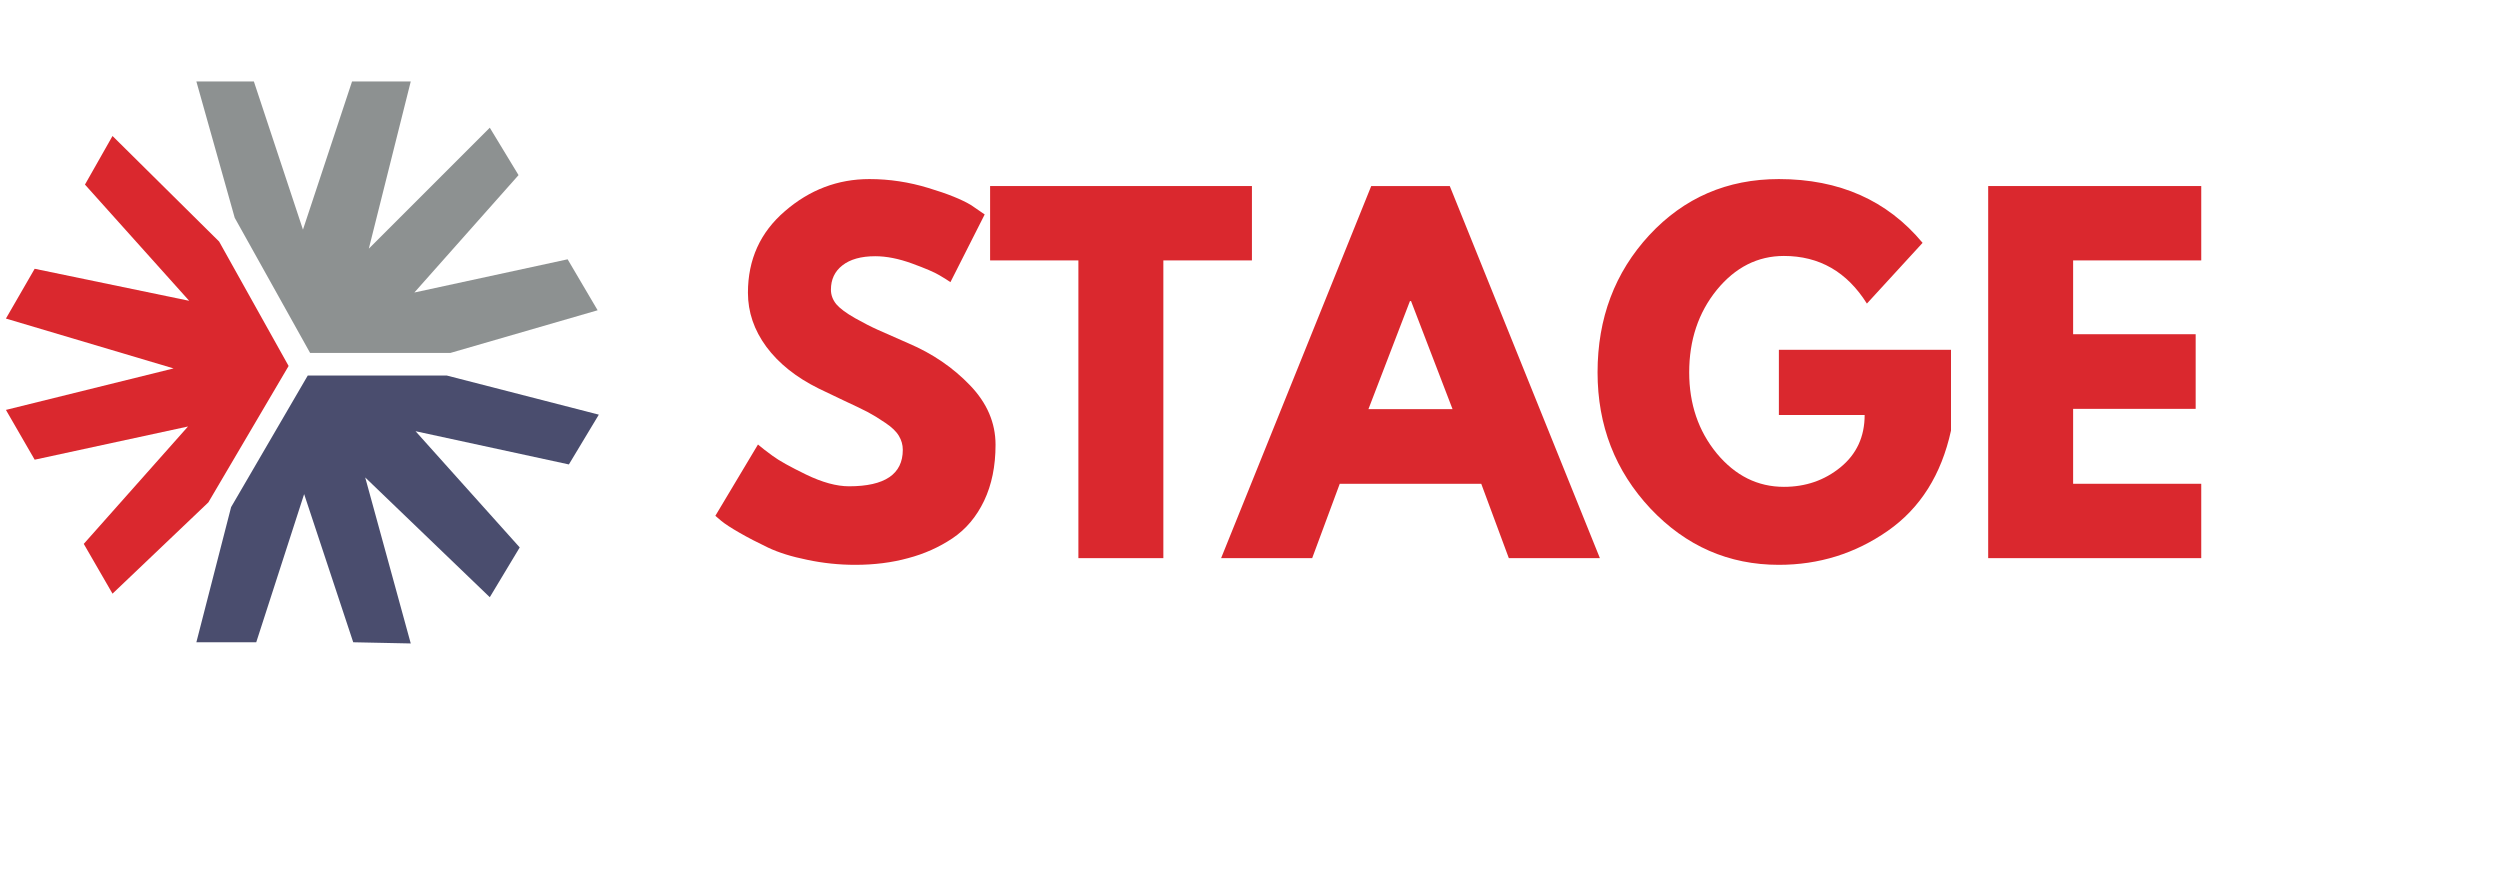
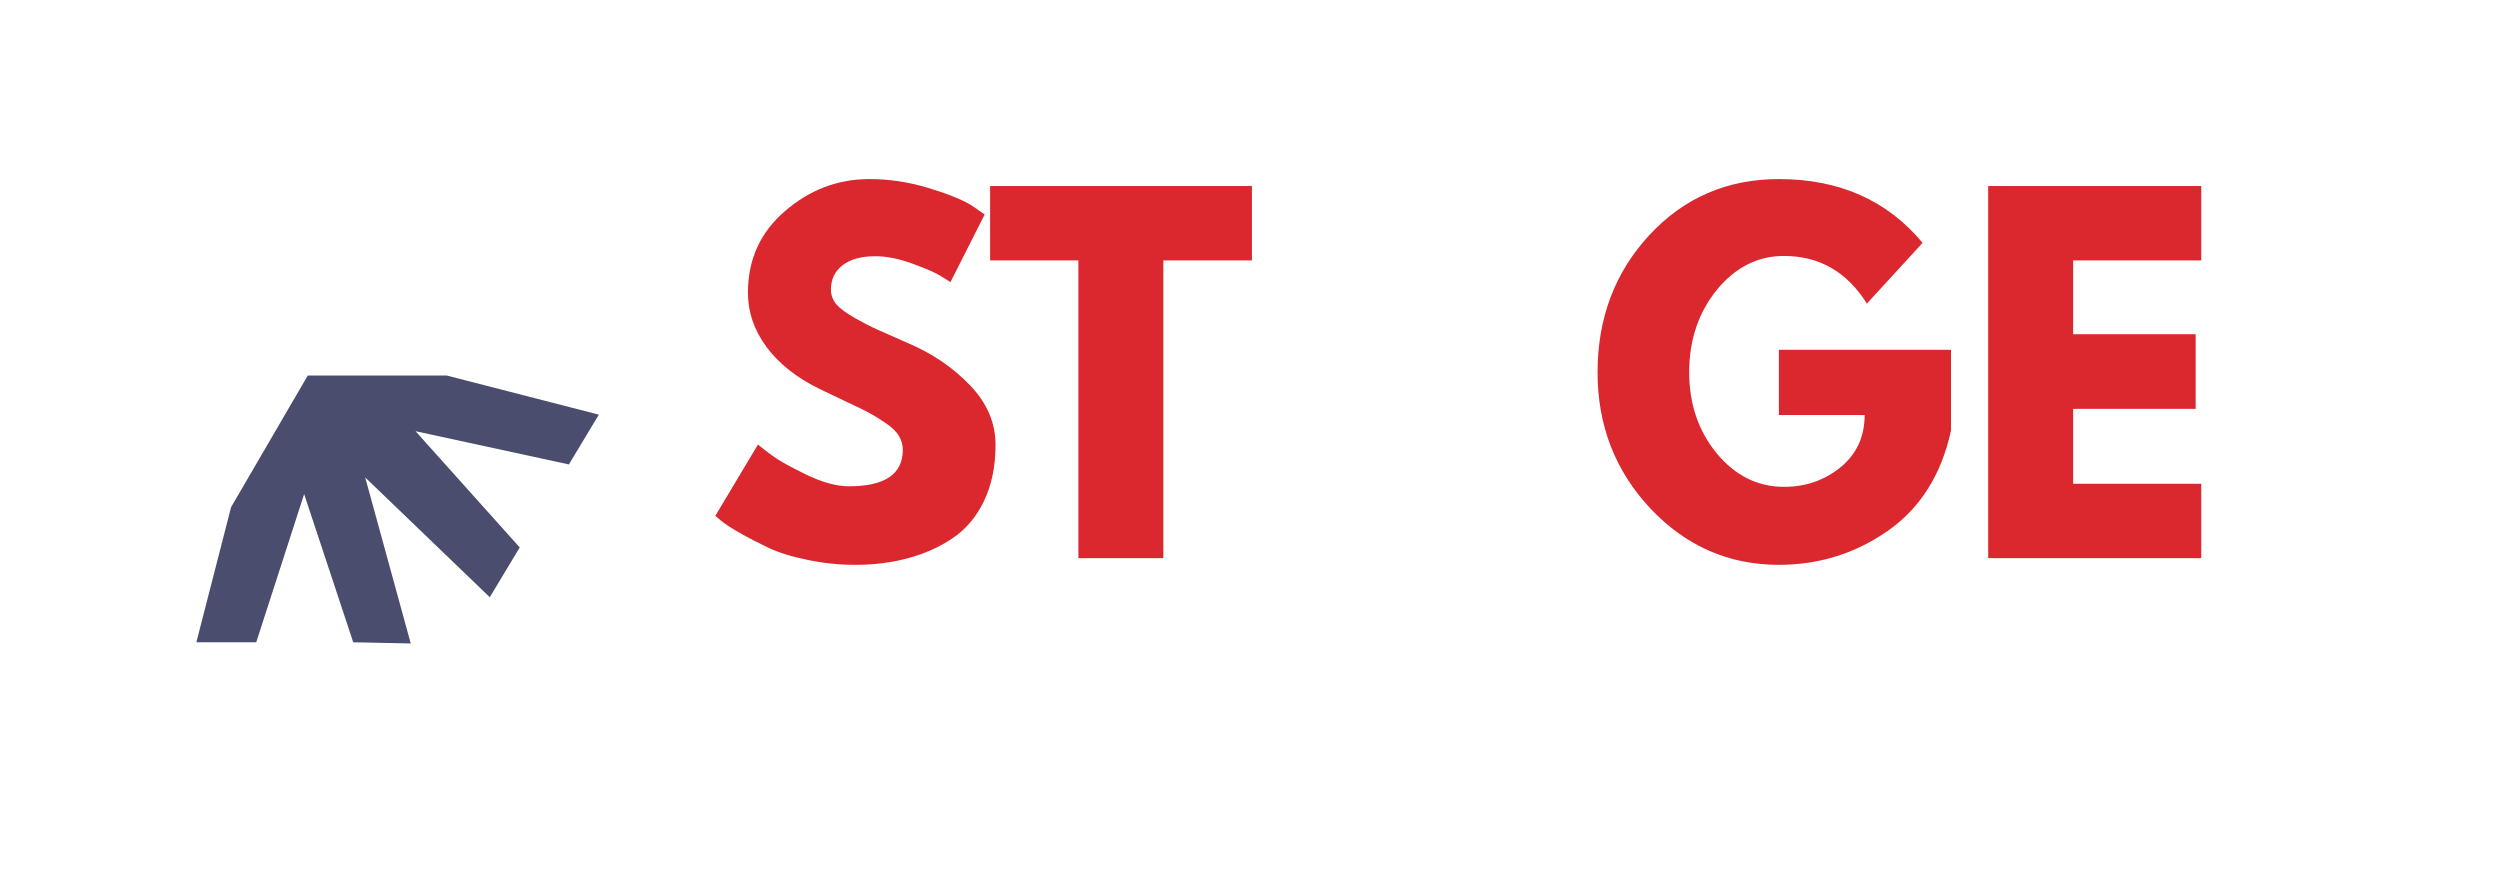
<svg xmlns="http://www.w3.org/2000/svg" width="187" zoomAndPan="magnify" viewBox="0 0 140.25 49.5" height="66" preserveAspectRatio="xMidYMid meet" version="1.0">
  <defs>
    <g />
    <clipPath id="1709eea0d3">
-       <path d="M 0.328 7 L 17 7 L 17 34 L 0.328 34 Z M 0.328 7 " clip-rule="nonzero" />
-     </clipPath>
+       </clipPath>
    <clipPath id="d48375e401">
-       <path d="M 11 4.371 L 34 4.371 L 34 20 L 11 20 Z M 11 4.371 " clip-rule="nonzero" />
-     </clipPath>
+       </clipPath>
    <clipPath id="9e560a17a0">
      <path d="M 11 21 L 34 21 L 34 36.297 L 11 36.297 Z M 11 21 " clip-rule="nonzero" />
    </clipPath>
  </defs>
  <g clip-path="url(#1709eea0d3)">
    <path fill="#da282e" d="M 16.191 20.531 L 12.293 13.551 L 6.312 7.629 L 4.766 10.355 L 10.613 16.875 L 1.945 15.078 L 0.332 17.871 L 9.738 20.668 L 0.332 22.996 L 1.945 25.789 L 10.547 23.926 L 4.699 30.512 L 6.312 33.305 L 11.688 28.184 Z M 16.191 20.531 " fill-opacity="1" fill-rule="nonzero" />
  </g>
  <g clip-path="url(#d48375e401)">
-     <path fill="#8d9191" d="M 25.262 19.801 L 33.527 17.406 L 31.844 14.547 L 23.246 16.41 L 29.09 9.824 L 27.477 7.164 L 20.691 13.949 L 23.043 4.57 L 19.75 4.57 L 16.996 12.883 L 14.242 4.57 L 11.016 4.57 L 13.168 12.219 L 17.398 19.801 Z M 25.262 19.801 " fill-opacity="1" fill-rule="nonzero" />
-   </g>
+     </g>
  <g clip-path="url(#9e560a17a0)">
    <path fill="#4a4d6e" d="M 33.594 23.262 L 25.059 21.066 L 17.266 21.066 L 12.965 28.449 L 11.016 36.031 L 14.375 36.031 L 17.062 27.719 L 19.816 36.031 L 23.043 36.098 L 20.488 26.785 L 27.477 33.504 L 29.156 30.711 L 23.312 24.191 L 31.914 26.055 Z M 33.594 23.262 " fill-opacity="1" fill-rule="nonzero" />
  </g>
  <g fill="#da282e" fill-opacity="1">
    <g transform="translate(39.553, 31.312)">
      <g>
        <path d="M 9.219 -21.266 C 10.344 -21.266 11.445 -21.098 12.531 -20.766 C 13.613 -20.441 14.414 -20.117 14.938 -19.797 L 15.688 -19.281 L 13.766 -15.484 C 13.617 -15.586 13.41 -15.719 13.141 -15.875 C 12.867 -16.039 12.359 -16.258 11.609 -16.531 C 10.867 -16.801 10.18 -16.938 9.547 -16.938 C 8.754 -16.938 8.141 -16.766 7.703 -16.422 C 7.273 -16.086 7.062 -15.633 7.062 -15.062 C 7.062 -14.77 7.16 -14.5 7.359 -14.25 C 7.566 -14.008 7.914 -13.75 8.406 -13.469 C 8.895 -13.195 9.32 -12.977 9.688 -12.812 C 10.062 -12.645 10.641 -12.391 11.422 -12.047 C 12.766 -11.473 13.91 -10.691 14.859 -9.703 C 15.816 -8.711 16.297 -7.598 16.297 -6.359 C 16.297 -5.16 16.082 -4.113 15.656 -3.219 C 15.227 -2.32 14.633 -1.617 13.875 -1.109 C 13.125 -0.609 12.297 -0.238 11.391 0 C 10.484 0.25 9.492 0.375 8.422 0.375 C 7.516 0.375 6.617 0.281 5.734 0.094 C 4.859 -0.082 4.125 -0.312 3.531 -0.594 C 2.945 -0.875 2.414 -1.148 1.938 -1.422 C 1.469 -1.691 1.125 -1.914 0.906 -2.094 L 0.578 -2.375 L 2.969 -6.375 C 3.164 -6.207 3.441 -5.992 3.797 -5.734 C 4.148 -5.473 4.773 -5.125 5.672 -4.688 C 6.578 -4.25 7.379 -4.031 8.078 -4.031 C 10.086 -4.031 11.094 -4.711 11.094 -6.078 C 11.094 -6.359 11.02 -6.617 10.875 -6.859 C 10.727 -7.109 10.473 -7.352 10.109 -7.594 C 9.742 -7.844 9.422 -8.039 9.141 -8.188 C 8.867 -8.332 8.414 -8.551 7.781 -8.844 C 7.145 -9.145 6.676 -9.367 6.375 -9.516 C 5.113 -10.141 4.133 -10.922 3.438 -11.859 C 2.75 -12.797 2.406 -13.805 2.406 -14.891 C 2.406 -16.754 3.098 -18.281 4.484 -19.469 C 5.867 -20.664 7.445 -21.266 9.219 -21.266 Z M 9.219 -21.266 " />
      </g>
    </g>
  </g>
  <g fill="#da282e" fill-opacity="1">
    <g transform="translate(55.342, 31.312)">
      <g>
        <path d="M 0.203 -16.703 L 0.203 -20.875 L 14.891 -20.875 L 14.891 -16.703 L 9.922 -16.703 L 9.922 0 L 5.156 0 L 5.156 -16.703 Z M 0.203 -16.703 " />
      </g>
    </g>
  </g>
  <g fill="#da282e" fill-opacity="1">
    <g transform="translate(69.207, 31.312)">
      <g>
-         <path d="M 12.125 -20.875 L 20.547 0 L 15.438 0 L 13.891 -4.172 L 5.953 -4.172 L 4.406 0 L -0.703 0 L 7.719 -20.875 Z M 12.281 -8.359 L 9.953 -14.422 L 9.891 -14.422 L 7.562 -8.359 Z M 12.281 -8.359 " />
-       </g>
+         </g>
    </g>
  </g>
  <g fill="#da282e" fill-opacity="1">
    <g transform="translate(89.045, 31.312)">
      <g>
        <path d="M 20.406 -11.688 L 20.406 -7.156 C 19.863 -4.676 18.68 -2.801 16.859 -1.531 C 15.035 -0.258 13 0.375 10.75 0.375 C 7.938 0.375 5.535 -0.676 3.547 -2.781 C 1.566 -4.895 0.578 -7.441 0.578 -10.422 C 0.578 -13.461 1.547 -16.031 3.484 -18.125 C 5.43 -20.219 7.852 -21.266 10.75 -21.266 C 14.145 -21.266 16.832 -20.07 18.812 -17.688 L 15.688 -14.281 C 14.57 -16.062 13.02 -16.953 11.031 -16.953 C 9.562 -16.953 8.305 -16.316 7.266 -15.047 C 6.234 -13.773 5.719 -12.234 5.719 -10.422 C 5.719 -8.648 6.234 -7.133 7.266 -5.875 C 8.305 -4.625 9.562 -4 11.031 -4 C 12.25 -4 13.305 -4.363 14.203 -5.094 C 15.109 -5.832 15.562 -6.812 15.562 -8.031 L 10.75 -8.031 L 10.75 -11.688 Z M 20.406 -11.688 " />
      </g>
    </g>
  </g>
  <g fill="#da282e" fill-opacity="1">
    <g transform="translate(110.021, 31.312)">
      <g>
        <path d="M 13.469 -20.875 L 13.469 -16.703 L 6.281 -16.703 L 6.281 -12.562 L 13.156 -12.562 L 13.156 -8.375 L 6.281 -8.375 L 6.281 -4.172 L 13.469 -4.172 L 13.469 0 L 1.516 0 L 1.516 -20.875 Z M 13.469 -20.875 " />
      </g>
    </g>
  </g>
</svg>